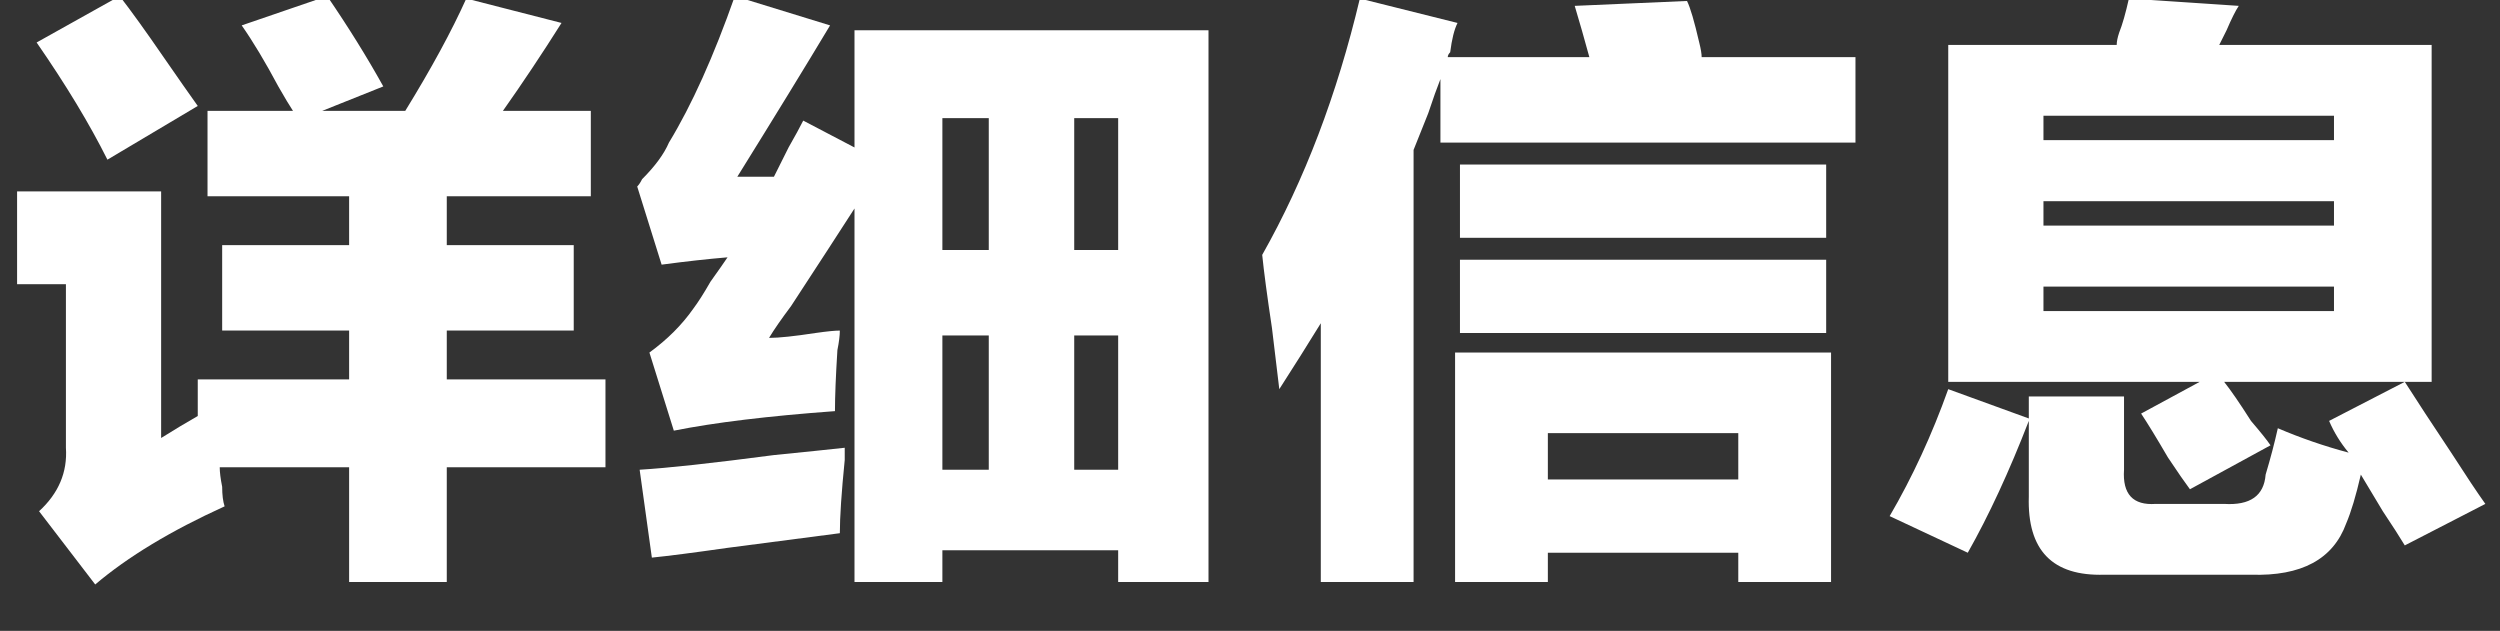
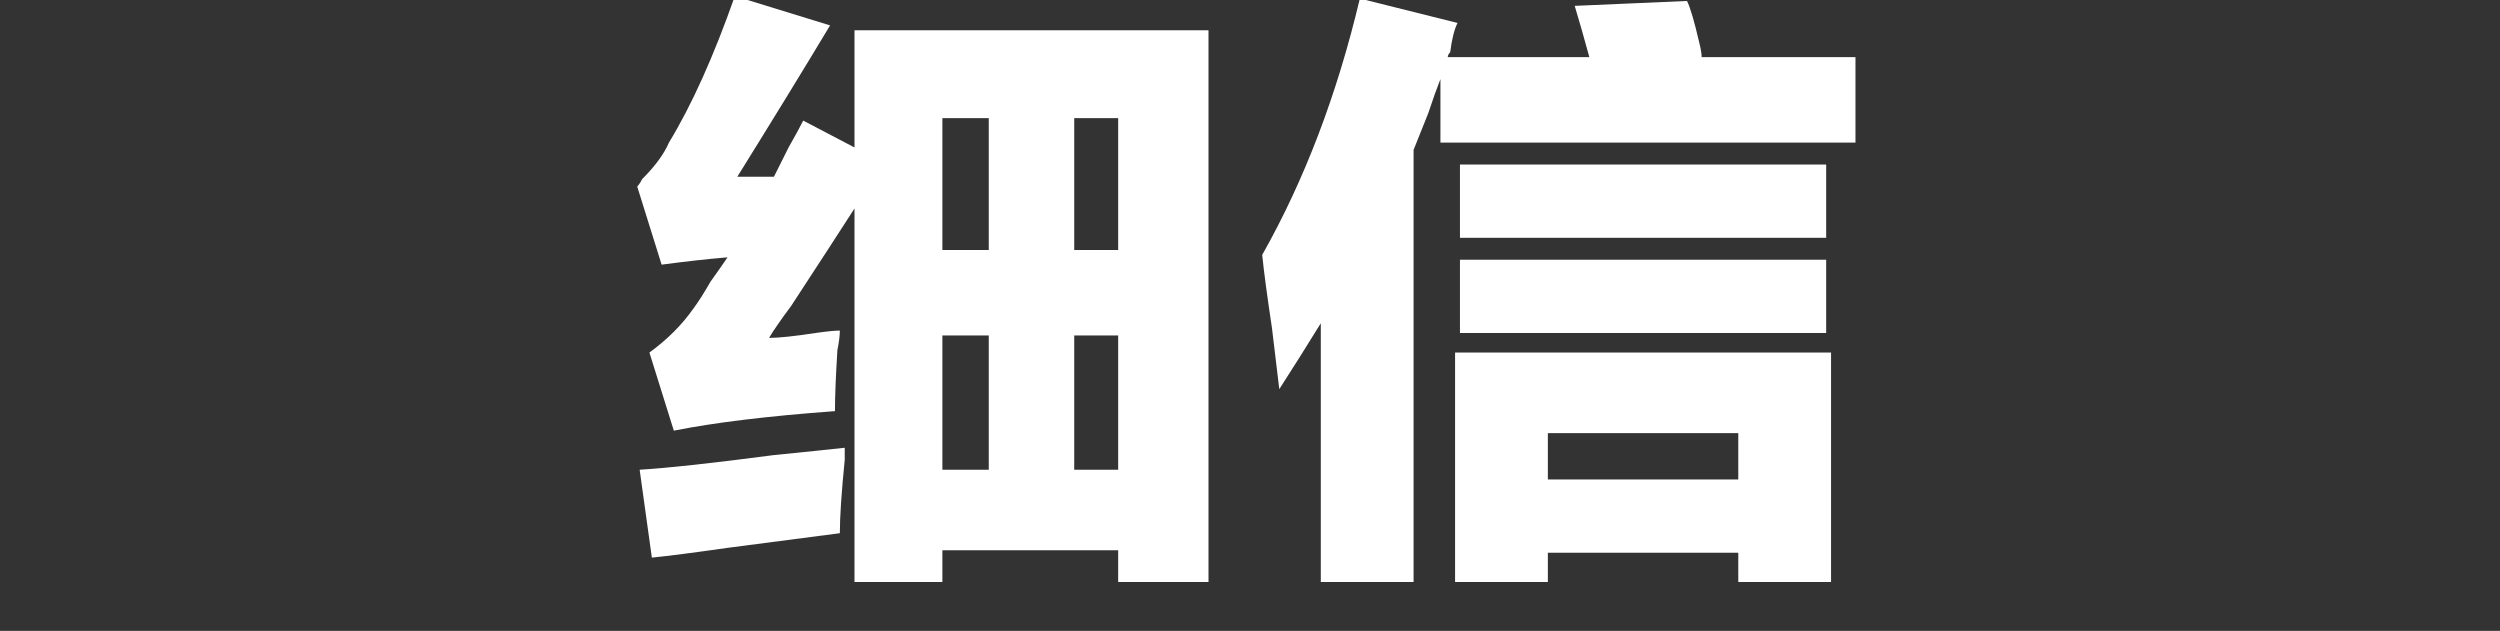
<svg xmlns="http://www.w3.org/2000/svg" preserveAspectRatio="xMidYMid meet" viewBox="0 0 1024 258.4">
  <rect x="0" y="0" width="1024" height="258.4" fill="#333333" stroke="none" />
  <g fill="#ffffff">
    <g transform="translate(0,210.4) scale(1,-1)">
-       <path d="M91 110h52v20h-58v35h35q-2 3 -6 10q-8 15 -15 25l35 12q13 -19 23 -37l-25 -10h34q16 26 25 46l39 -10q-12 -19 -24 -36h36v-35h-59v-20h52v-35h-52v-20h65v-36h-65v-47h-40v47h-53q0 -3 1 -8q0 -5 1 -8q-33 -15 -53 -32l-23 30q12 11 11 26v67h-20v38h59v-101q8 5 15 9 v15h62v20h-52v35zM49 212q7 -9 18 -25q9 -13 14 -20l-37 -22q-11 22 -29 48z" />
      <path transform="translate(256)" d="M46 138h15l6 12q4 7 6 11l21 -11v48h145v-226h-37v13h-72v-13h-36v153q-9 -14 -26 -40q-6 -8 -9 -13q6 0 19 2q7 1 10 1q0 -3 -1 -8q-1 -16 -1 -25q-41 -3 -66 -8l-10 32q11 8 18 18q3 4 7 11q5 7 7 10q-12 -1 -27 -3l-10 32q1 1 2 3q8 8 11 15q14 23 27 60l39 -12 q-15 -25 -38 -62zM11 -18l-5 36q17 1 55 6q20 2 29 3v-5q-2 -20 -2 -30q-15 -2 -46 -6q-21 -3 -31 -4zM184 73v-55h18v55h-18zM202 162h-18v-54h18v54zM130 73v-55h19v55h-19zM130 162v-54h19v54h-19z" />
      <path transform="translate(512)" d="M45 211l40 -10q-2 -4 -3 -12q-1 -1 -1 -2h58q-3 11 -6 21l46 2q2 -4 5 -17q1 -4 1 -6h63v-35h-170v26q-2 -5 -5 -14l-6 -15v-177h-38v106q-8 -13 -17 -27q-1 8 -3 25q-3 20 -4 30q26 46 40 105zM84 -28v94h154v-94h-38v12h-78v-12h-38zM86 104h150v-30h-150v30zM86 143 h150v-30h-150v30zM122 33v-19h78v19h-78z" />
-       <path transform="translate(768)" d="M30 54v138h69q0 2 1 5q2 5 4 14l45 -3q-2 -3 -5 -10l-3 -6h87v-138h-85q4 -5 11 -16q6 -7 8 -10l-33 -18q-3 4 -9 13q-7 12 -11 18l24 13h-103zM186 38l31 16q7 -11 19 -29q9 -14 14 -21l-33 -17q-3 5 -9 14l-9 15q-3 -13 -6 -20q-8 -22 -39 -21h-60q-32 -1 -31 32v31 q-12 -31 -25 -54l-32 15q14 24 24 52l33 -12v9h39v-30q-1 -15 13 -14h28q16 -1 17 12q3 10 5 19q14 -6 29 -10q-5 6 -8 13zM188 83v10h-119v-10h119zM69 128v-10h119v10h-119zM69 163v-10h119v10h-119z" />
    </g>
  </g>
</svg>